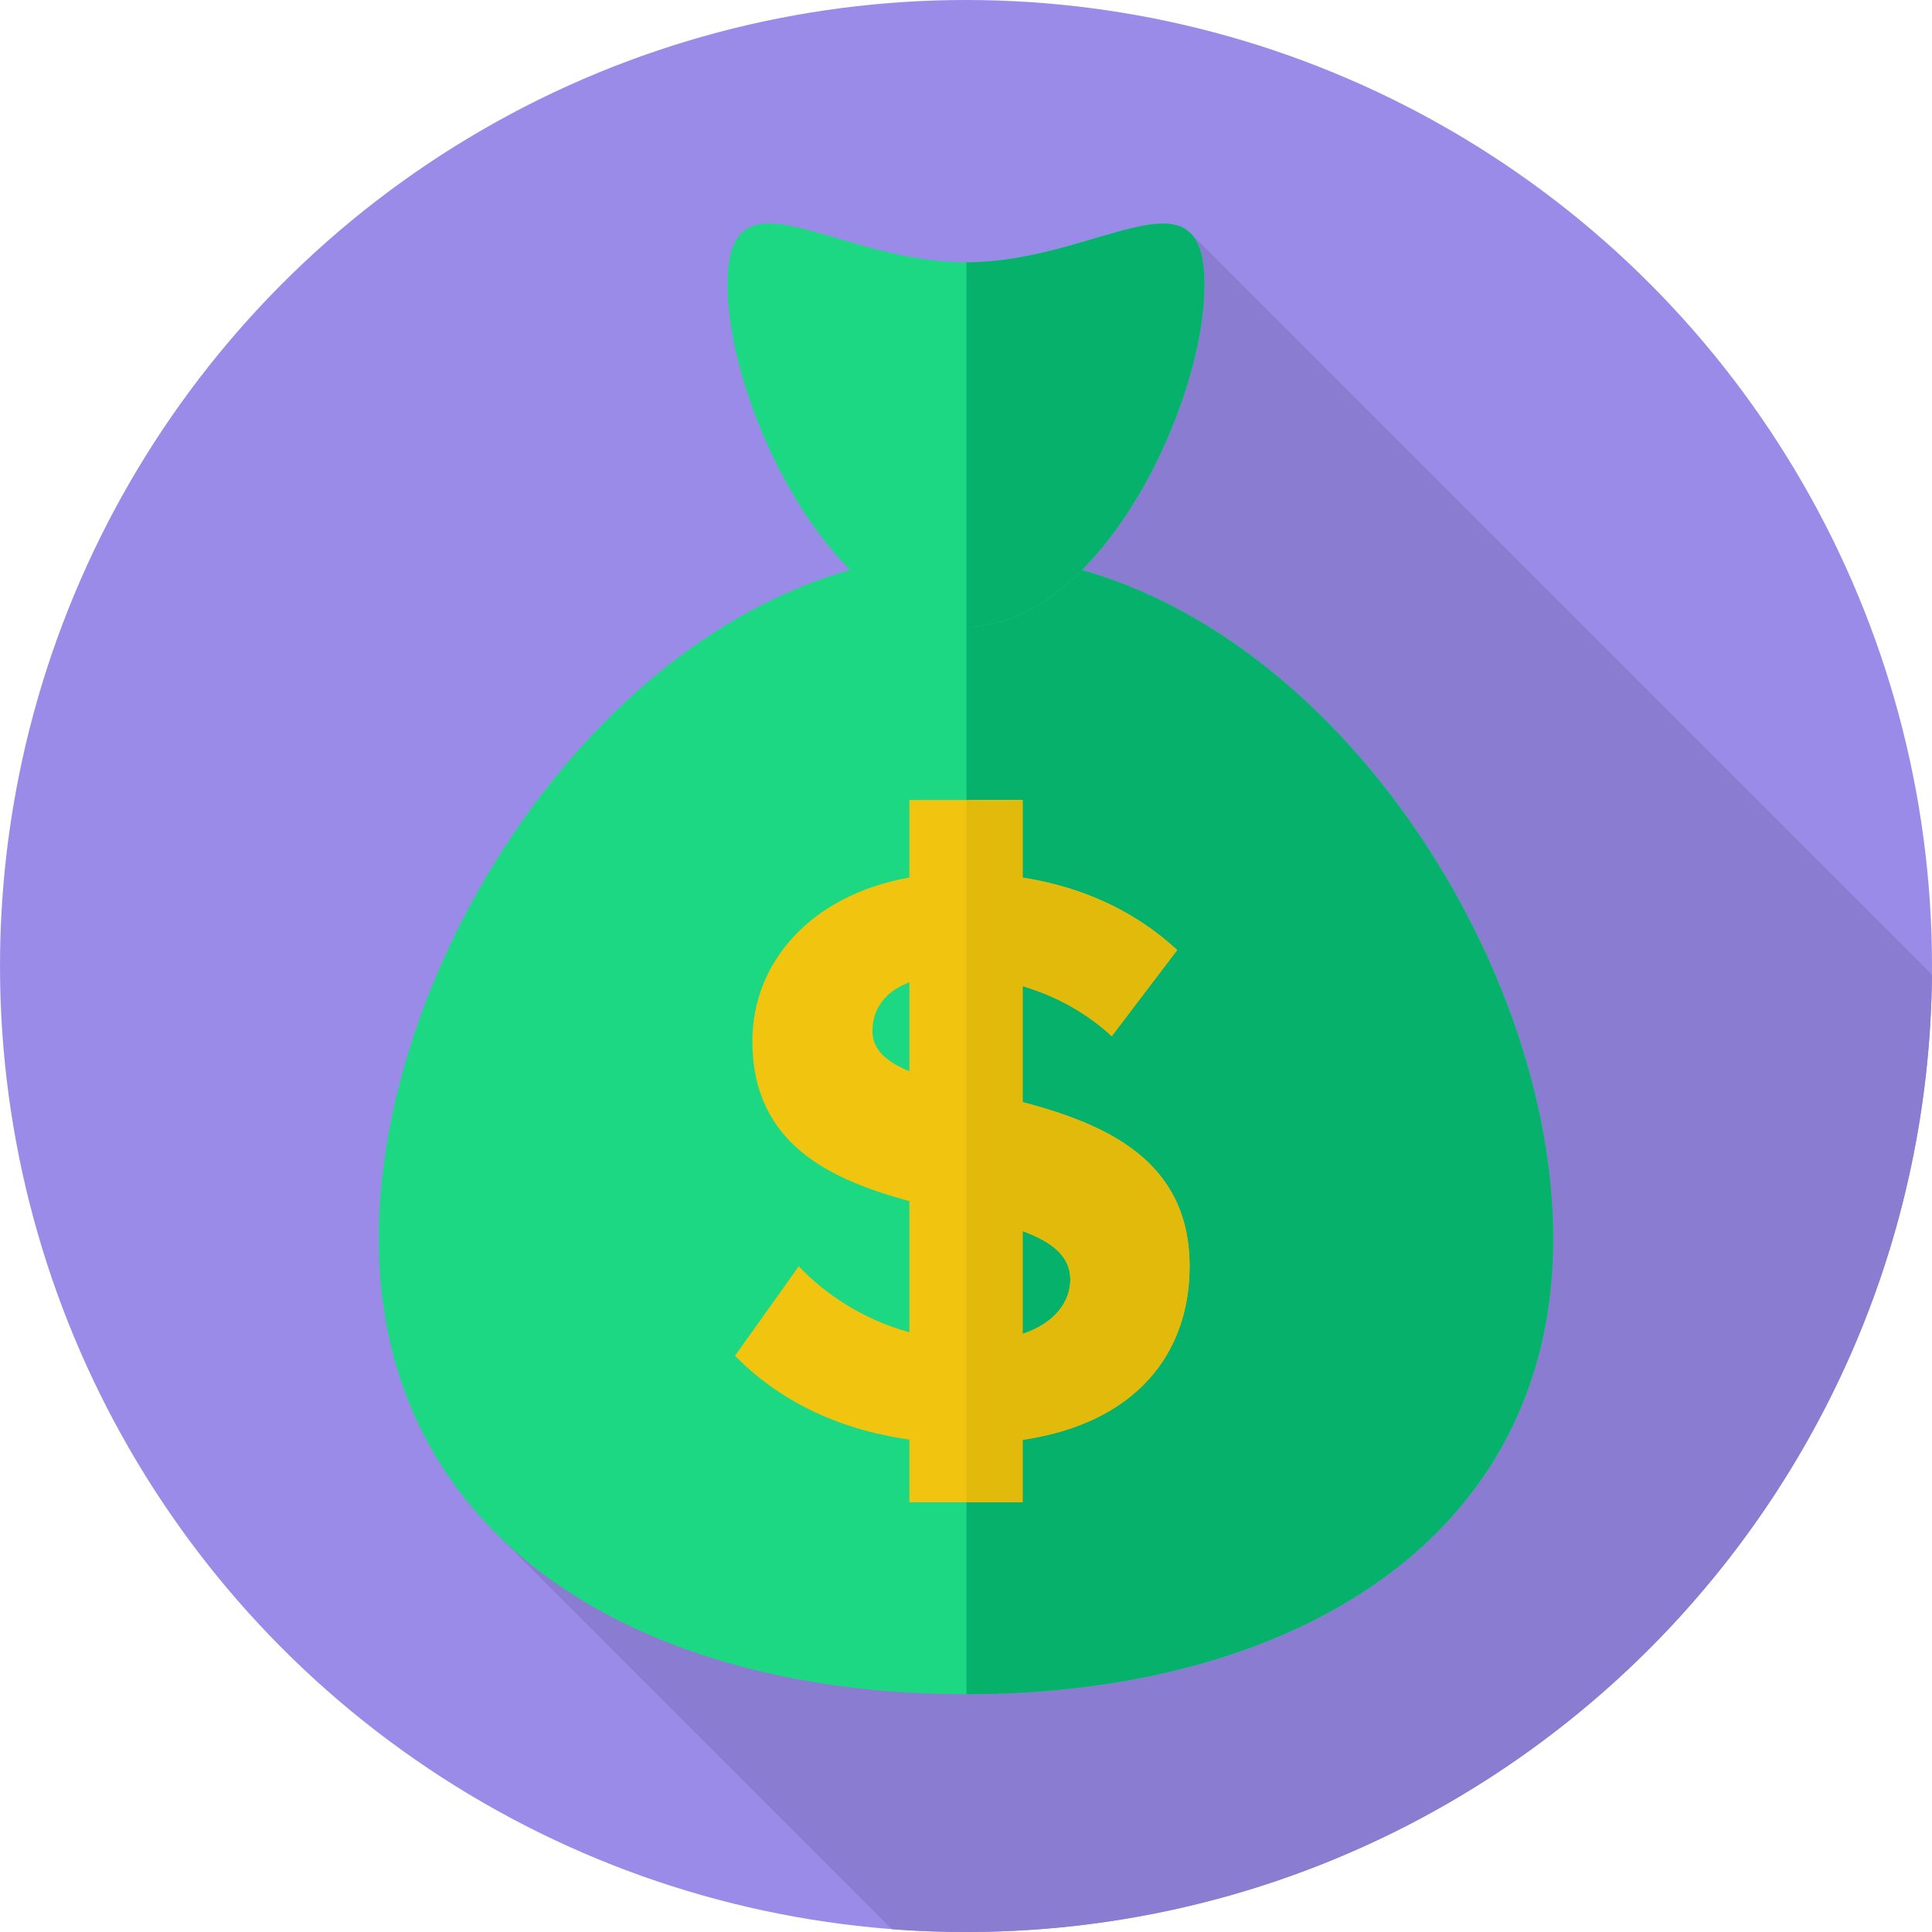
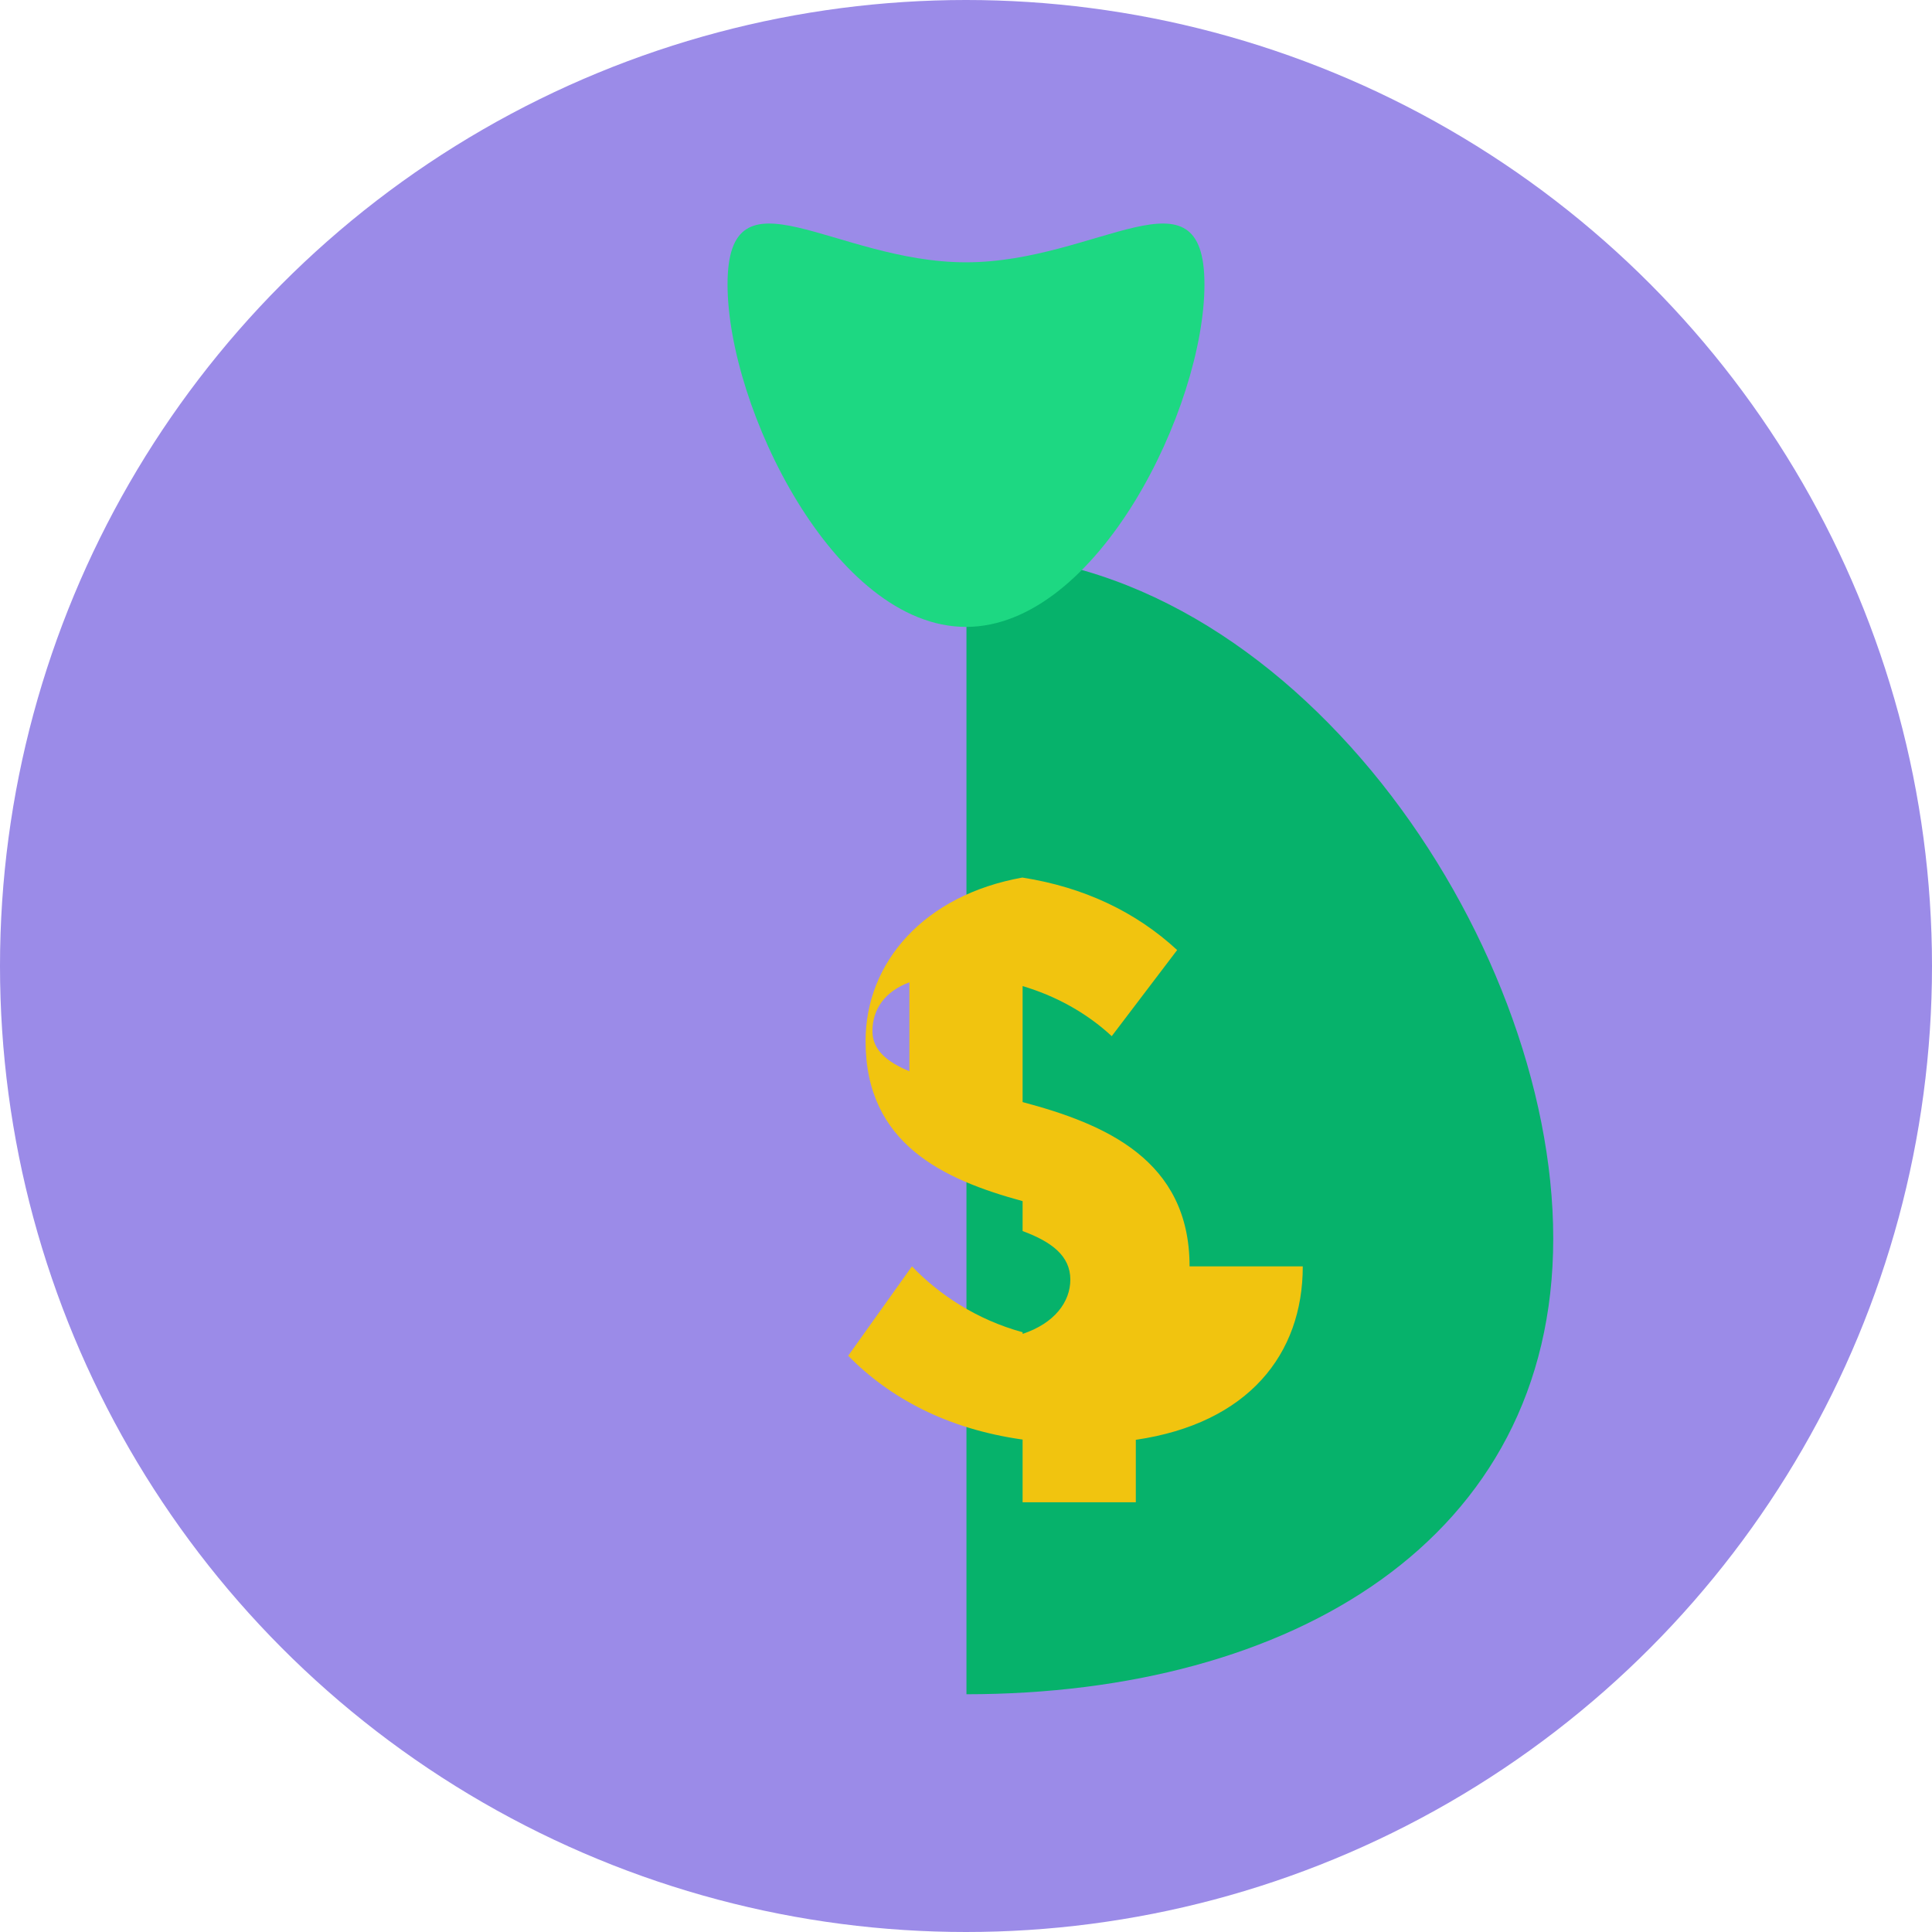
<svg xmlns="http://www.w3.org/2000/svg" width="288" height="288">
  <svg width="288" height="288" viewBox="0 0 512 512">
    <circle cx="256" cy="256" r="256" fill="#9b8be8" class="colorffce00 svgShape" />
-     <path fill="#8a7cd0" d="M511.99 258.29L315.249 61.549l-182.947 345.64 104.07 104.07A259.68 259.68 0 00256 512c140.621 0 254.76-113.38 255.99-253.71z" class="colorffa300 svgShape" />
-     <path fill="#1dd882" d="M100.376 328.221c0-80.024 69.675-181.497 155.624-181.497s155.624 101.473 155.624 181.497S341.949 448.995 256 448.995s-155.624-40.75-155.624-120.774z" class="color1dd882 svgShape" />
    <path fill="#06b26b" d="M411.625 328.221c0-79.987-69.611-181.4-155.504-181.495v302.269c85.893-.039 155.504-40.788 155.504-120.774z" class="color06b26b svgShape" />
    <path fill="#1dd882" d="M319.193 75.379c0 32.495-28.293 90.755-63.193 90.755s-63.193-58.261-63.193-90.755S221.1 69.515 256 69.515s63.193-26.631 63.193 5.864z" class="color1dd882 svgShape" />
-     <path fill="#06b26b" d="M319.193 75.379c0-32.457-28.228-5.927-63.073-5.866v96.618c34.846-.134 63.073-58.295 63.073-90.752z" class="color06b26b svgShape" />
-     <path fill="#f1c40f" d="M315.249 335.595c0-28.285-22.522-37.753-44.249-43.532v-30.742c8.574 2.55 16.76 6.917 23.622 13.271l17.335-22.822C300.96 241.606 287.18 235.111 271 232.574v-20.567h-30v20.542c-26.129 4.659-41.613 22.476-41.613 43.359 0 27.313 20.722 36.711 41.613 42.403v34.747c-12.196-3.34-22.144-9.976-29.325-17.463l-16.896 23.699c10.93 11.107 26.11 19.38 46.222 22.204v16.619h30v-16.553c29.787-4.358 44.248-22.67 44.248-45.969zm-84.045-62.32c0-5.946 3.425-10.584 9.796-12.956v23.579c-5.99-2.484-9.796-5.674-9.796-10.623zM271 353.494v-27.253c7.612 2.813 12.65 6.534 12.65 12.865 0 5.893-4.165 11.567-12.65 14.388z" class="colorfff svgShape" />
-     <path fill="#e2ba0b" d="M315.249 335.595c0-28.286-22.522-37.753-44.249-43.533v-30.731c8.573 2.546 16.76 6.906 23.622 13.26l17.335-22.822c-10.995-10.162-24.778-16.646-40.957-19.18v-20.582h-14.879v186.111H271v-16.553c29.788-4.359 44.249-22.671 44.249-45.97zM271 353.494v-27.252c7.612 2.813 12.65 6.534 12.65 12.864 0 5.893-4.165 11.567-12.65 14.388z" class="colore9edf5 svgShape" />
+     <path fill="#f1c40f" d="M315.249 335.595c0-28.285-22.522-37.753-44.249-43.532v-30.742c8.574 2.55 16.76 6.917 23.622 13.271l17.335-22.822C300.96 241.606 287.18 235.111 271 232.574v-20.567v20.542c-26.129 4.659-41.613 22.476-41.613 43.359 0 27.313 20.722 36.711 41.613 42.403v34.747c-12.196-3.34-22.144-9.976-29.325-17.463l-16.896 23.699c10.93 11.107 26.11 19.38 46.222 22.204v16.619h30v-16.553c29.787-4.358 44.248-22.67 44.248-45.969zm-84.045-62.32c0-5.946 3.425-10.584 9.796-12.956v23.579c-5.99-2.484-9.796-5.674-9.796-10.623zM271 353.494v-27.253c7.612 2.813 12.65 6.534 12.65 12.865 0 5.893-4.165 11.567-12.65 14.388z" class="colorfff svgShape" />
  </svg>
</svg>